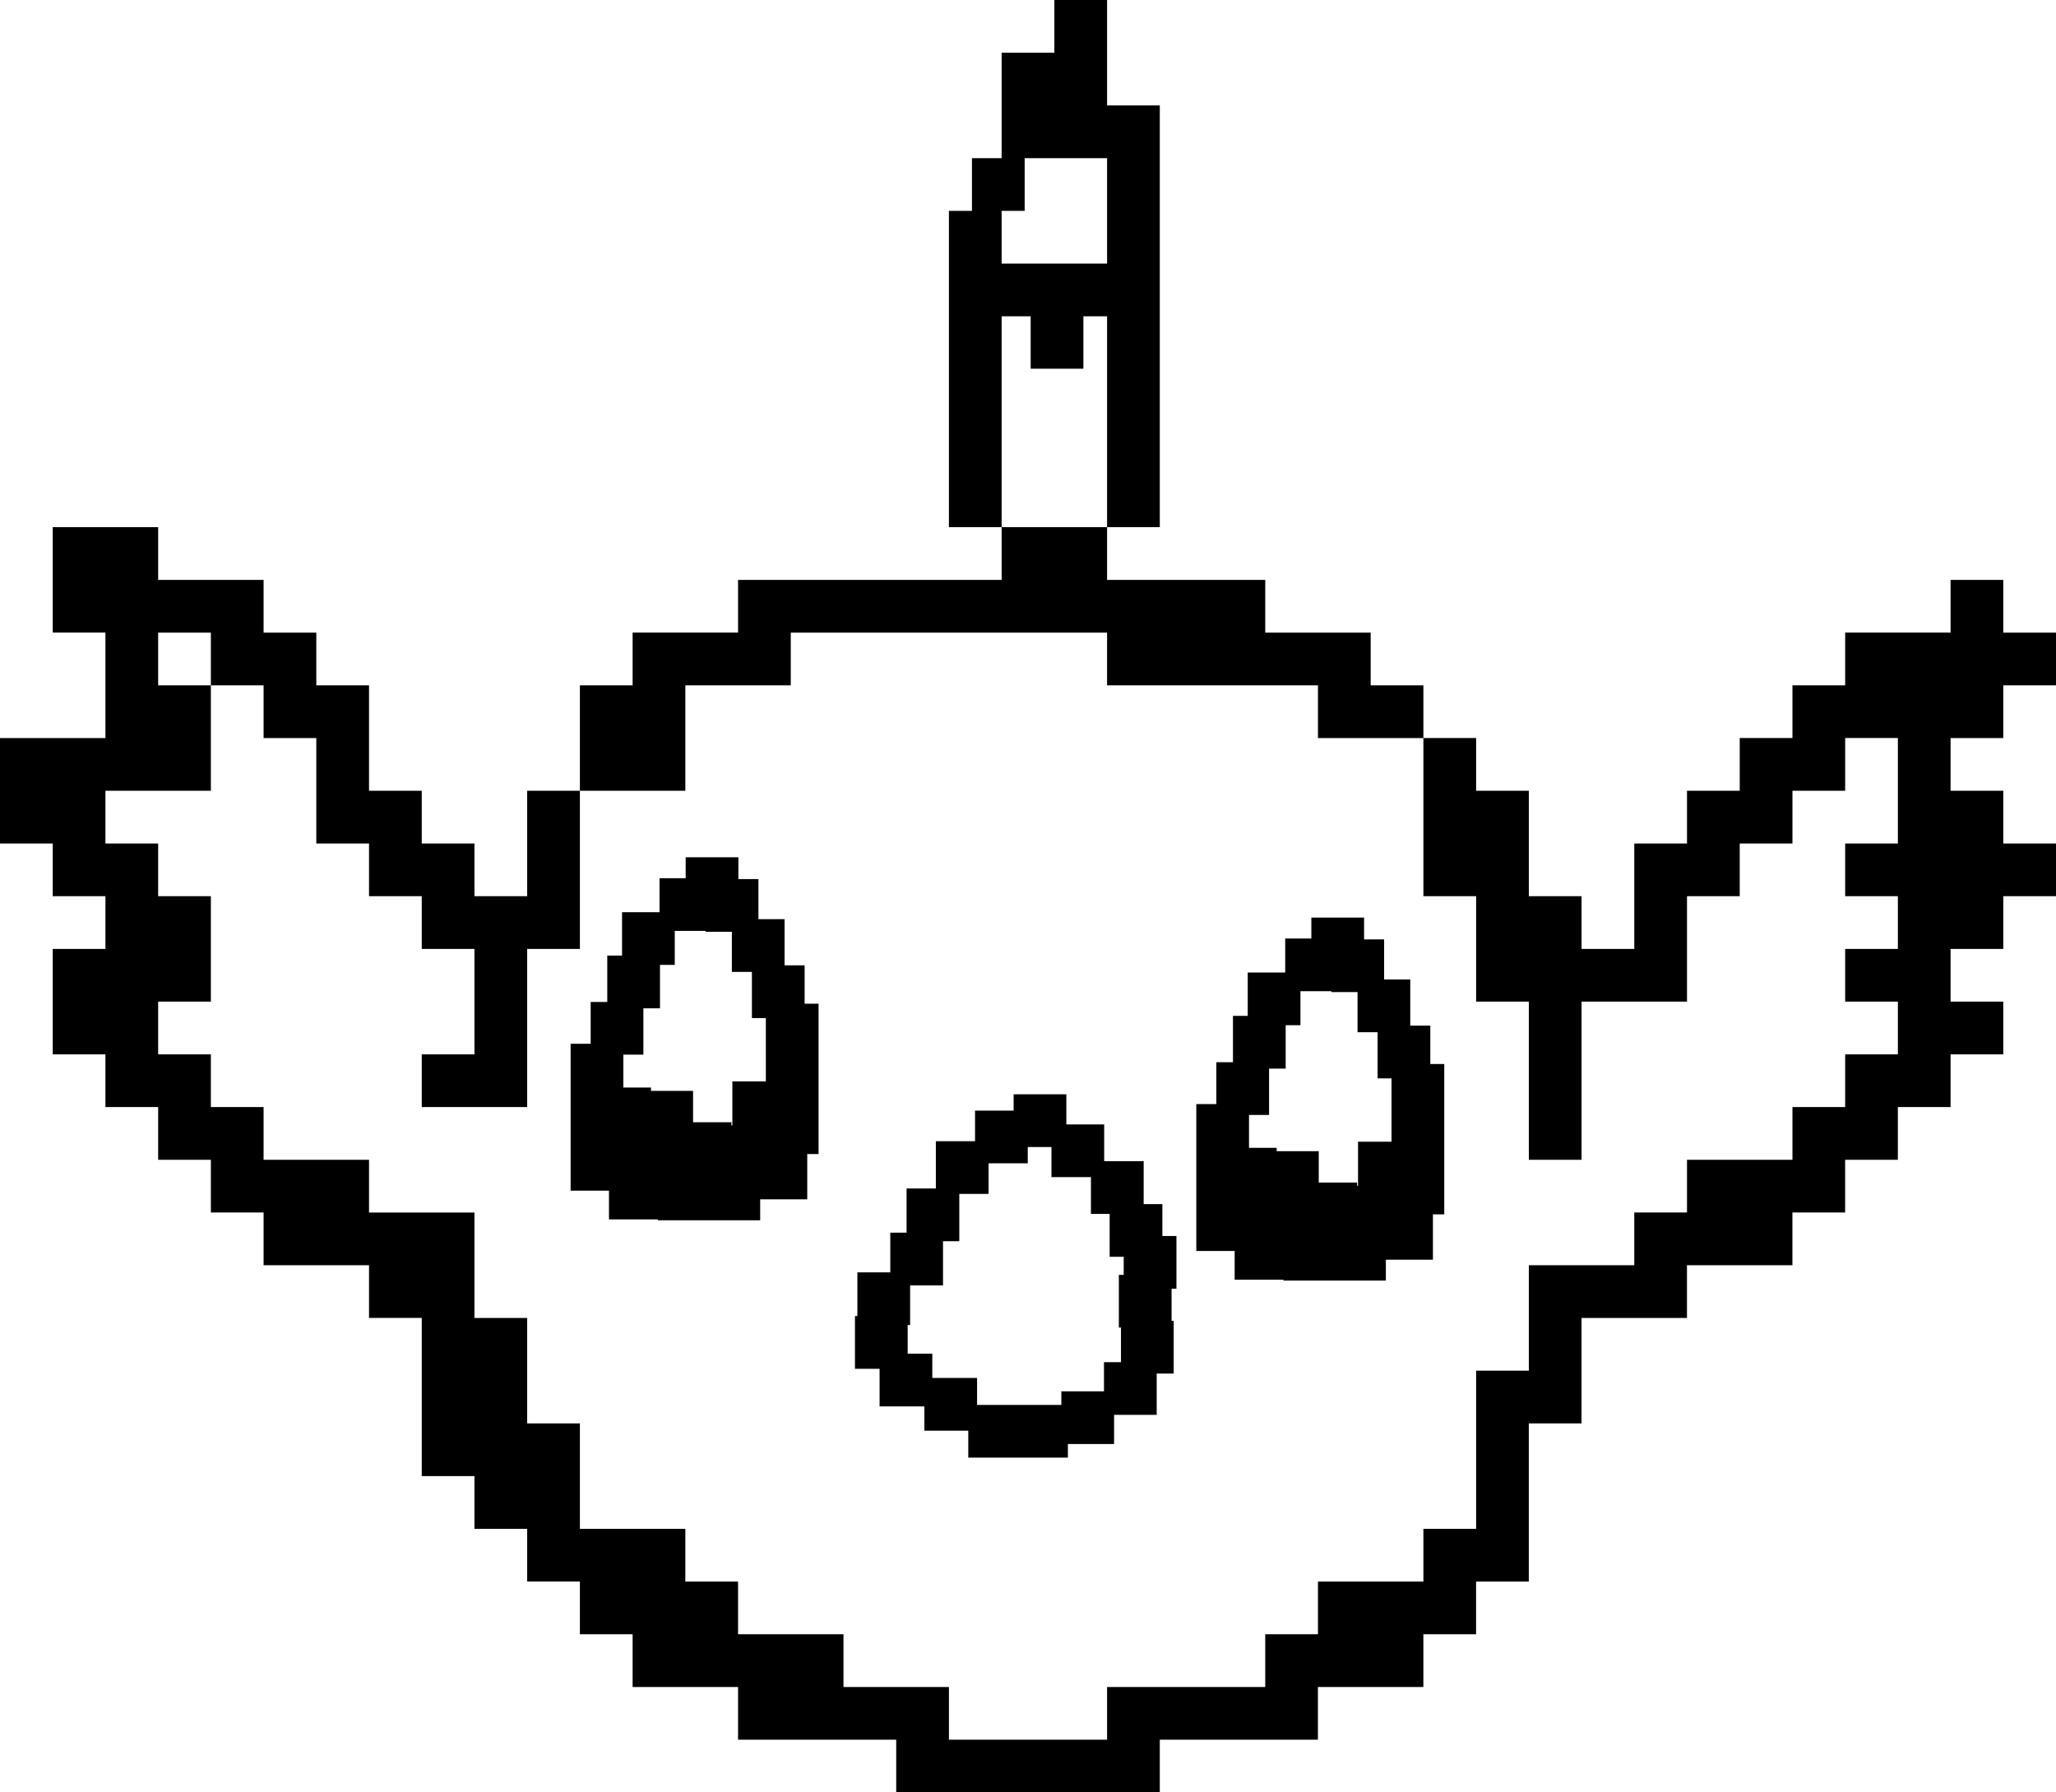
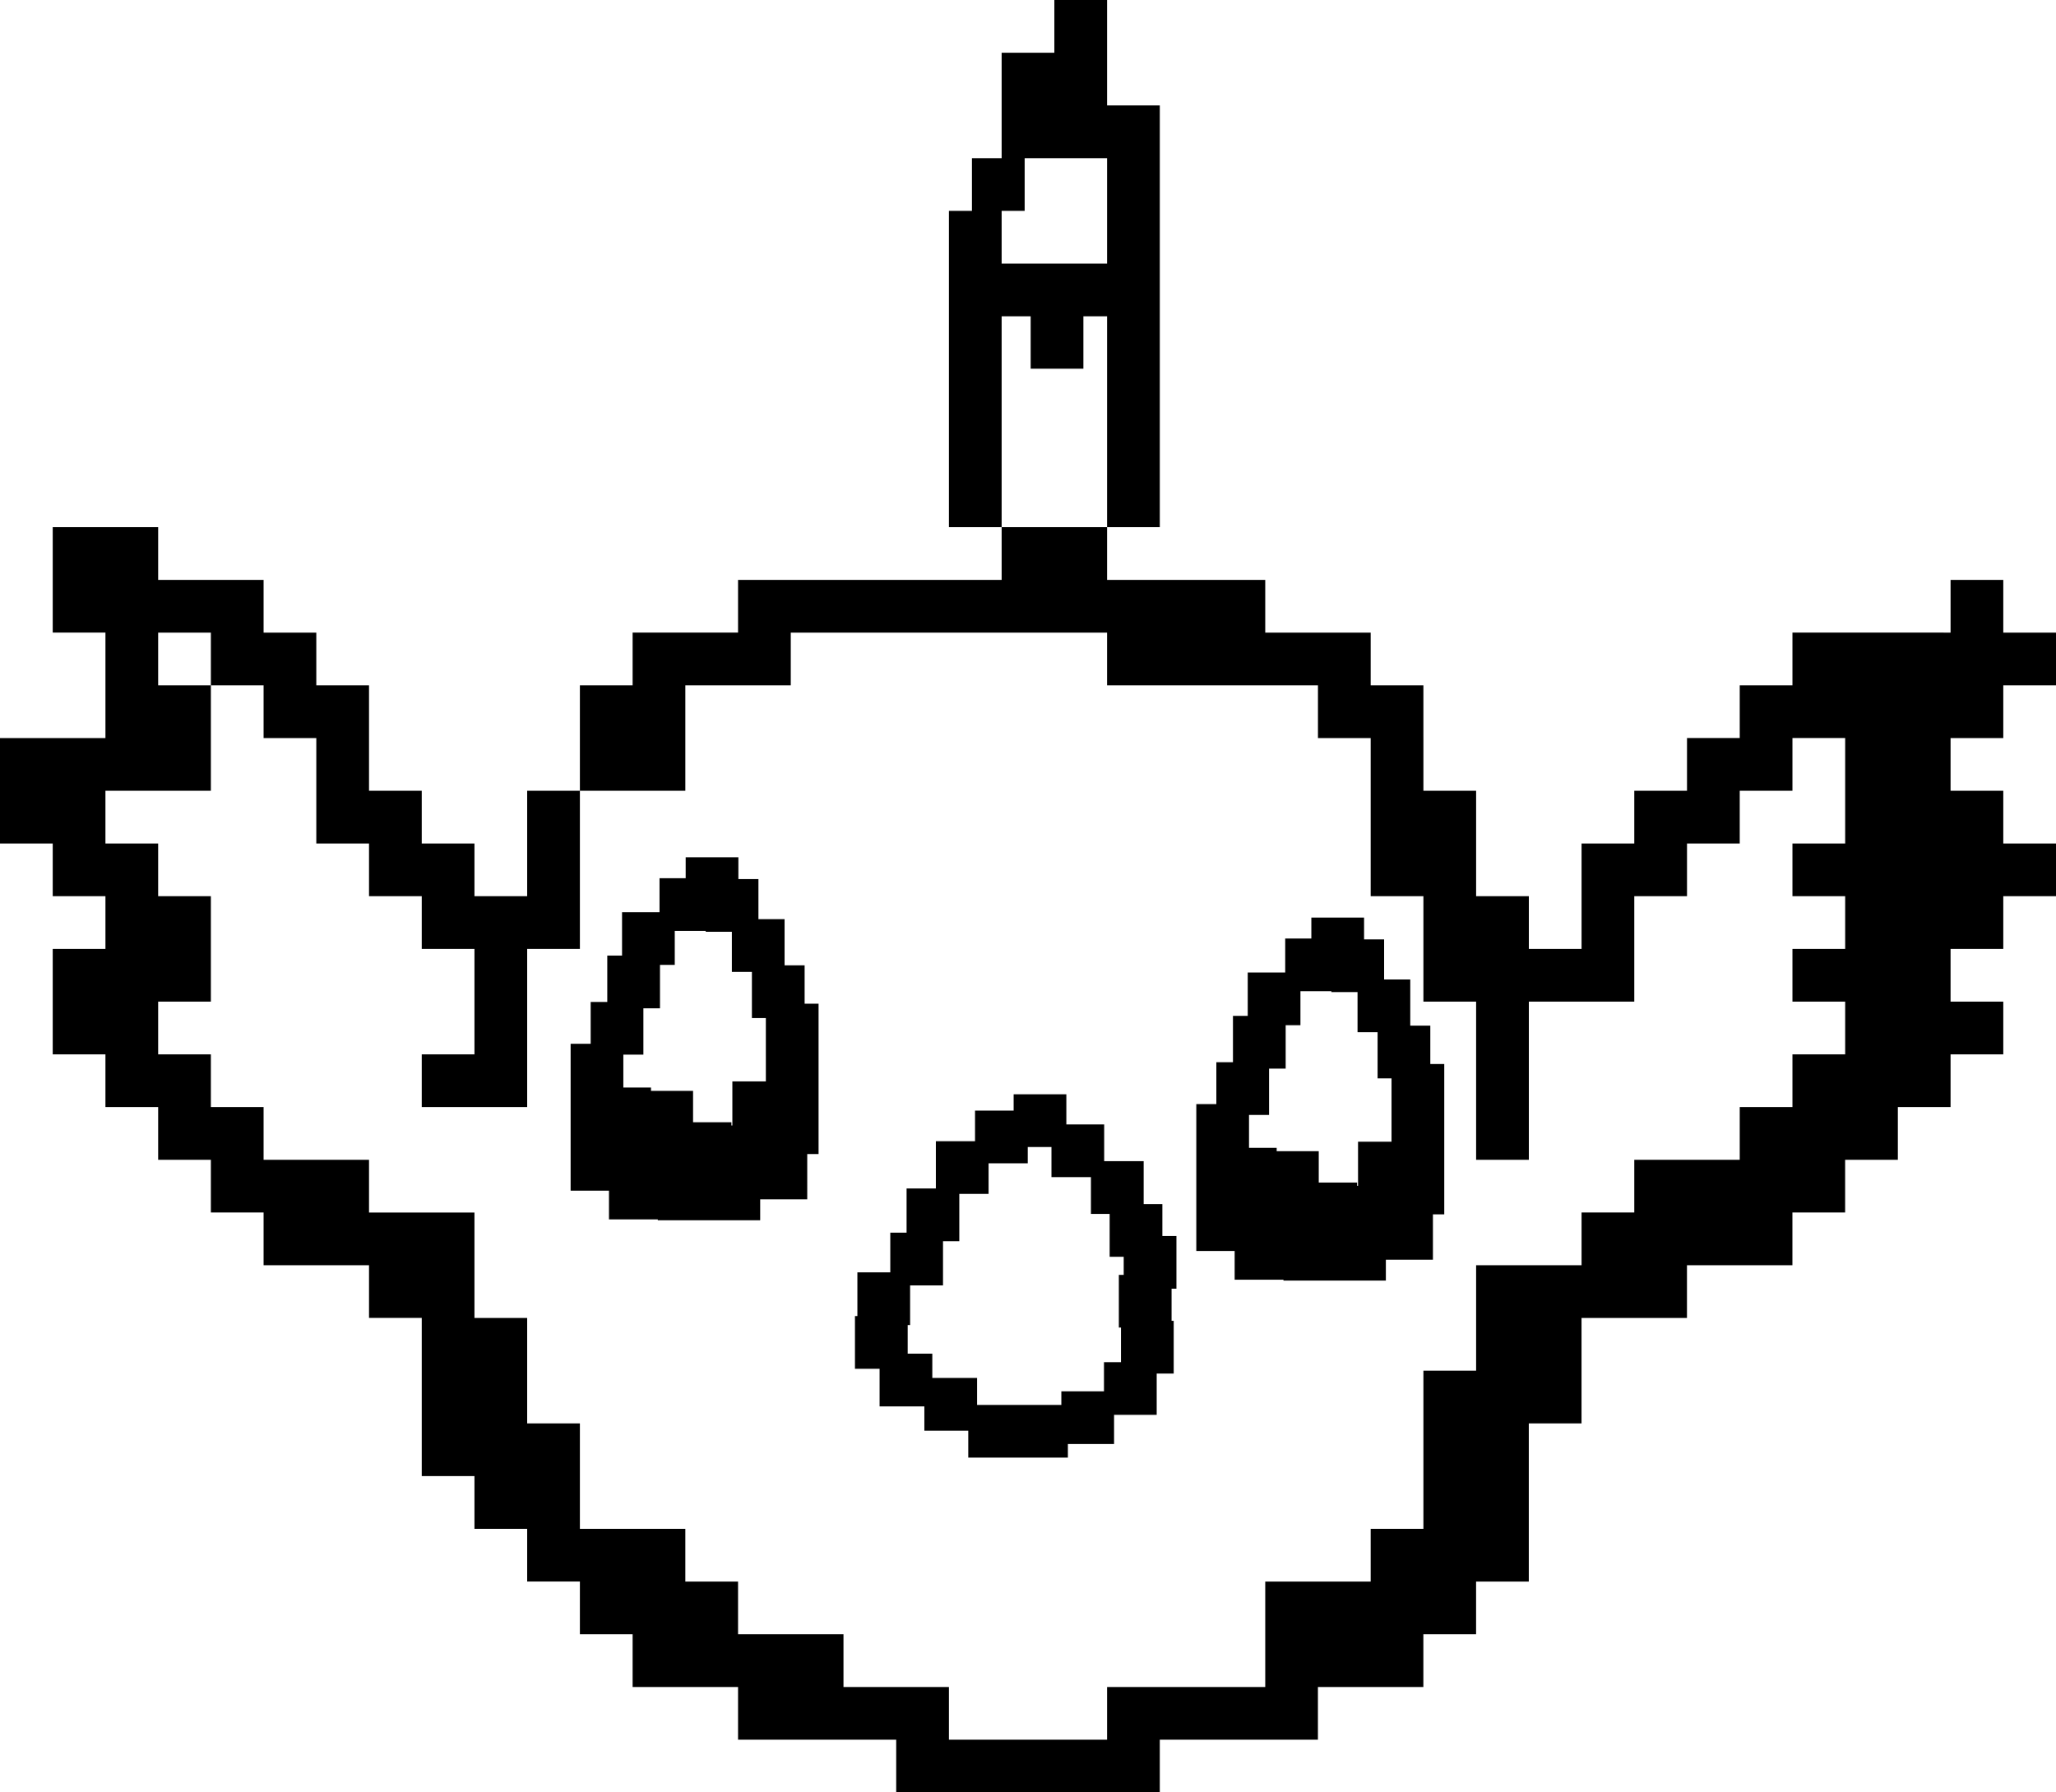
<svg xmlns="http://www.w3.org/2000/svg" version="1.1" id="artwork" x="0px" y="0px" viewBox="0 0 484.733 422.586" style="enable-background:new 0 0 484.733 422.586;" xml:space="preserve">
-   <path d="M134.533,256.842v1.67v9.772v0.987v11.442h9.042v6.78h11.507v0.205h11.712h0.717  h11.712v-4.932h11.096V272.083h2.671v-11.712v-0.718v-10.584v-1.127v-11.303h-3.288v-9.041h-4.726  v-10.89H178.812v-9.453h-4.726v-5.137H161.658v4.932h-6.165v8.014h-8.836v10.226h-3.482v10.93  h-3.915v9.863h-4.726V256.842z M180.562,249.069v5.882h-7.897v10.396h-0.222v-0.76h-9.042  v-7.398h-9.918v-0.782h-6.521v-7.757h4.726v-10.93h3.915v-10.227h3.482v-8.014h7.298v0.205  h6.164v9.453h4.726v10.891h3.288v7.914V249.069z M207.376,331.583h10.556v5.724h10.351v6.354  h11.058h1.371h11.058v-3.206h10.888v-6.876h10.05v-9.738h4.01v-12.43h-0.503v-7.578  h1.146v-12.43h-3.315v-7.52h-4.41v-10.117h-9.309v-8.665h-8.918v-7.102h-12.428v3.843  h-9.102v7.214h-9.235v11.149H213.74v10.414h-3.841v9.355h-7.757v10.311h-0.573v12.43h5.808  V331.583z M239.341,331.231h-8.98v-6.353h-10.556v-5.725h-5.807v-6.749h0.573v-9.354h7.757  v-10.415h3.841v-11.15h6.903v-7.213h9.235v-3.844h5.59v7.102h9.308v8.665h4.41v10.117  h3.315v4.256h-1.146v12.43h0.503v8.15h-4.009v6.877h-10.051v3.205h-9.516H239.341z   M291.088,301.713h11.506v0.206h11.713h0.717h11.713v-4.932h11.096v-10.686h2.672v-11.712  v-0.718v-10.584v-1.128v-11.302h-3.288v-9.04h-4.726v-10.891h-6.165v-9.453h-4.726v-5.137  h-12.43v4.931h-6.164v8.015h-8.836v10.225H290.688v10.93h-3.916v9.864h-4.726v10.759v1.67  v9.773v0.986v11.443h9.042V301.713z M328.074,263.289v5.882h-7.896v10.395h-0.223v-0.76  h-9.041v-7.398h-9.918v-0.781h-6.522v-7.758h4.727v-10.93h3.915v-10.226h3.482v-8.014  h7.298v0.206h6.164v9.452h4.727v10.891h3.287v7.913V263.289z M149.149,186.436h-12.43v-12.428  v-12.43h12.43v-12.429h12.429h12.429v-12.43h12.429H198.865h12.43h12.429h12.429V124.291  h12.429h12.429v12.428h12.43h12.43h12.429v12.43h12.429h12.43v12.429h12.428v12.43  h-12.428h-12.43v-12.43h-12.429H285.869h-12.43h-12.43v-12.429h-12.429h-12.429h-12.429  h-12.429H198.865h-12.429v12.429H174.007h-12.429v12.43v12.428H149.149z M236.152,99.432V87.003  V74.575h6.844v12.353h12.43V74.575h5.584v12.428v12.429v12.43V124.291h12.43v-12.429V99.432  V87.003V74.575V62.146V49.716V37.287V24.859h-12.43v-12.429V0h-12.429v12.43h-12.429v12.429  v12.428h-7.002v12.43h-5.427v12.429v12.43v12.428v12.429v12.43V124.291h12.429v-12.429  V99.432z M236.152,49.716h5.427V37.287h7.002h12.429v12.43v12.429h-12.429h-12.429V49.716z   M459.875,174.007v12.428h12.43v12.43h12.429v12.429h-12.429v12.429H459.875v12.43h12.43  v12.428H459.875v12.429h-12.428v12.43h-12.43v12.429h-12.428v12.43h-12.43h-12.43v12.428  h-12.43h-12.429v12.43v12.43h-12.43v12.43v12.428v12.43h-12.428v12.429h-12.431v12.43  h-12.428h-12.43v12.428h-12.429H285.869h-12.43v12.429h-12.43h-12.429h-12.429h-12.429  h-12.429v-12.429H198.865h-12.429H174.007v-12.428h-12.429h-12.429v-12.43h-12.43v-12.429h-12.429  v-12.43h-12.429v-12.428H99.433v-12.43v-12.43v-12.43H87.003v-12.428H74.575H62.145  v-12.43H49.716v-12.429H37.287v-12.43H24.858v-12.429H12.43v-12.428v-12.43h12.429v-12.429  H12.43v-12.429H0v-12.43v-12.428h12.43h12.429v-12.43v-12.429H12.43v-12.43V124.291h12.429h12.429  v12.428h12.429h12.429v12.43h12.429v12.429h12.429v12.43v12.428h12.429v12.43h12.429  v12.429h12.429v-12.429v-12.43h12.429v12.43v12.429v12.429h-12.429v12.43v12.428v12.429  h-12.429H99.433v-12.429h12.429v-12.428v-12.43H99.433v-12.429H87.003v-12.429H74.575v-12.43  v-12.428H62.145v-12.43H49.716v-12.429H37.287v12.429h12.429v12.43v12.428H37.287H24.858  v12.43h12.429v12.429h12.429v12.429v12.43H37.287v12.428h12.429v12.429h12.429v12.43  h12.429h12.429v12.429h12.429h12.429v12.43v12.428h12.429v12.43v12.43h12.429v12.43  v12.428h12.43h12.429v12.43h12.429v12.429h12.429H198.865v12.43h12.43h12.429v12.428  h12.429h12.429h12.429v-12.428h12.43h12.43h12.429v-12.43h12.429v-12.429h12.43h12.428  v-12.43h12.431v-12.428v-12.43v-12.43h12.428v-12.43v-12.428h12.43h12.429v-12.43h12.43  v-12.429h12.43h12.43v-12.43h12.428v-12.429h12.43v-12.428h-12.43v-12.43h12.43v-12.429  h-12.43v-12.429h12.43v-12.43v-12.428h-12.43v12.428h-12.428v12.43h-12.43v12.429  h-12.43v12.429v12.43h-12.43h-12.429v12.428v12.429v12.43h-12.43v-12.43v-12.429v-12.428  h-12.428v-12.43v-12.429h-12.431v-12.429v-12.43v-12.428h12.431v12.428h12.428v12.43v12.429  h12.43v12.429h12.429v-12.429v-12.429h12.43v-12.43h12.43v-12.428h12.43v-12.43h12.428  v-12.429h12.43H459.875v-12.43h12.43v12.43h12.429v12.429h-12.429v12.43H459.875z" />
+   <path d="M134.533,256.842v1.67v9.772v0.987v11.442h9.042v6.78h11.507v0.205h11.712h0.717  h11.712v-4.932h11.096V272.083h2.671v-11.712v-0.718v-10.584v-1.127v-11.303h-3.288v-9.041h-4.726  v-10.89H178.812v-9.453h-4.726v-5.137H161.658v4.932h-6.165v8.014h-8.836v10.226h-3.482v10.93  h-3.915v9.863h-4.726V256.842z M180.562,249.069v5.882h-7.897v10.396h-0.222v-0.76h-9.042  v-7.398h-9.918v-0.782h-6.521v-7.757h4.726v-10.93h3.915v-10.227h3.482v-8.014h7.298v0.205  h6.164v9.453h4.726v10.891h3.288v7.914V249.069z M207.376,331.583h10.556v5.724h10.351v6.354  h11.058h1.371h11.058v-3.206h10.888v-6.876h10.05v-9.738h4.01v-12.43h-0.503v-7.578  h1.146v-12.43h-3.315v-7.52h-4.41v-10.117h-9.309v-8.665h-8.918v-7.102h-12.428v3.843  h-9.102v7.214h-9.235v11.149H213.74v10.414h-3.841v9.355h-7.757v10.311h-0.573v12.43h5.808  V331.583z M239.341,331.231h-8.98v-6.353h-10.556v-5.725h-5.807v-6.749h0.573v-9.354h7.757  v-10.415h3.841v-11.15h6.903v-7.213h9.235v-3.844h5.59v7.102h9.308v8.665h4.41v10.117  h3.315v4.256h-1.146v12.43h0.503v8.15h-4.009v6.877h-10.051v3.205h-9.516H239.341z   M291.088,301.713h11.506v0.206h11.713h0.717h11.713v-4.932h11.096v-10.686h2.672v-11.712  v-0.718v-10.584v-1.128v-11.302h-3.288v-9.04h-4.726v-10.891h-6.165v-9.453h-4.726v-5.137  h-12.43v4.931h-6.164v8.015h-8.836v10.225H290.688v10.93h-3.916v9.864h-4.726v10.759v1.67  v9.773v0.986v11.443h9.042V301.713z M328.074,263.289v5.882h-7.896v10.395h-0.223v-0.76  h-9.041v-7.398h-9.918v-0.781h-6.522v-7.758h4.727v-10.93h3.915v-10.226h3.482v-8.014  h7.298v0.206h6.164v9.452h4.727v10.891h3.287v7.913V263.289z M149.149,186.436h-12.43v-12.428  v-12.43h12.43v-12.429h12.429h12.429v-12.43h12.429H198.865h12.43h12.429h12.429V124.291  h12.429h12.429v12.428h12.43h12.43h12.429v12.43h12.429h12.43v12.429h12.428v12.43  h-12.428h-12.43v-12.43h-12.429H285.869h-12.43h-12.43v-12.429h-12.429h-12.429h-12.429  h-12.429H198.865h-12.429v12.429H174.007h-12.429v12.43v12.428H149.149z M236.152,99.432V87.003  V74.575h6.844v12.353h12.43V74.575h5.584v12.428v12.429v12.43V124.291h12.43v-12.429V99.432  V87.003V74.575V62.146V49.716V37.287V24.859h-12.43v-12.429V0h-12.429v12.43h-12.429v12.429  v12.428h-7.002v12.43h-5.427v12.429v12.43v12.428v12.429v12.43V124.291h12.429v-12.429  V99.432z M236.152,49.716h5.427V37.287h7.002h12.429v12.43v12.429h-12.429h-12.429V49.716z   M459.875,174.007v12.428h12.43v12.43h12.429v12.429h-12.429v12.429H459.875v12.43h12.43  v12.428H459.875v12.429h-12.428v12.43h-12.43v12.429h-12.428v12.43h-12.43h-12.43v12.428  h-12.43h-12.429v12.43v12.43h-12.43v12.43v12.428v12.43h-12.428v12.429h-12.431v12.43  h-12.428h-12.43v12.428h-12.429H285.869h-12.43v12.429h-12.43h-12.429h-12.429h-12.429  h-12.429v-12.429H198.865h-12.429H174.007v-12.428h-12.429h-12.429v-12.43h-12.43v-12.429h-12.429  v-12.43h-12.429v-12.428H99.433v-12.43v-12.43v-12.43H87.003v-12.428H74.575H62.145  v-12.43H49.716v-12.429H37.287v-12.43H24.858v-12.429H12.43v-12.428v-12.43h12.429v-12.429  H12.43v-12.429H0v-12.43v-12.428h12.43h12.429v-12.43v-12.429H12.43v-12.43V124.291h12.429h12.429  v12.428h12.429h12.429v12.43h12.429v12.429h12.429v12.43v12.428h12.429v12.43h12.429  v12.429h12.429v-12.429v-12.43h12.429v12.43v12.429v12.429h-12.429v12.43v12.428v12.429  h-12.429H99.433v-12.429h12.429v-12.428v-12.43H99.433v-12.429H87.003v-12.429H74.575v-12.43  v-12.428H62.145v-12.43H49.716v-12.429H37.287v12.429h12.429v12.43v12.428H37.287H24.858  v12.43h12.429v12.429h12.429v12.429v12.43H37.287v12.428h12.429v12.429h12.429v12.43  h12.429h12.429v12.429h12.429h12.429v12.43v12.428h12.429v12.43v12.43h12.429v12.43  v12.428h12.43h12.429v12.43h12.429v12.429h12.429H198.865v12.43h12.43h12.429v12.428  h12.429h12.429h12.429v-12.428h12.43h12.43h12.429v-12.43v-12.429h12.43h12.428  v-12.43h12.431v-12.428v-12.43v-12.43h12.428v-12.43v-12.428h12.43h12.429v-12.43h12.43  v-12.429h12.43h12.43v-12.43h12.428v-12.429h12.43v-12.428h-12.43v-12.43h12.43v-12.429  h-12.43v-12.429h12.43v-12.43v-12.428h-12.43v12.428h-12.428v12.43h-12.43v12.429  h-12.43v12.429v12.43h-12.43h-12.429v12.428v12.429v12.43h-12.43v-12.43v-12.429v-12.428  h-12.428v-12.43v-12.429h-12.431v-12.429v-12.43v-12.428h12.431v12.428h12.428v12.43v12.429  h12.43v12.429h12.429v-12.429v-12.429h12.43v-12.43h12.43v-12.428h12.43v-12.43h12.428  v-12.429h12.43H459.875v-12.43h12.43v12.43h12.429v12.429h-12.429v12.43H459.875z" />
</svg>